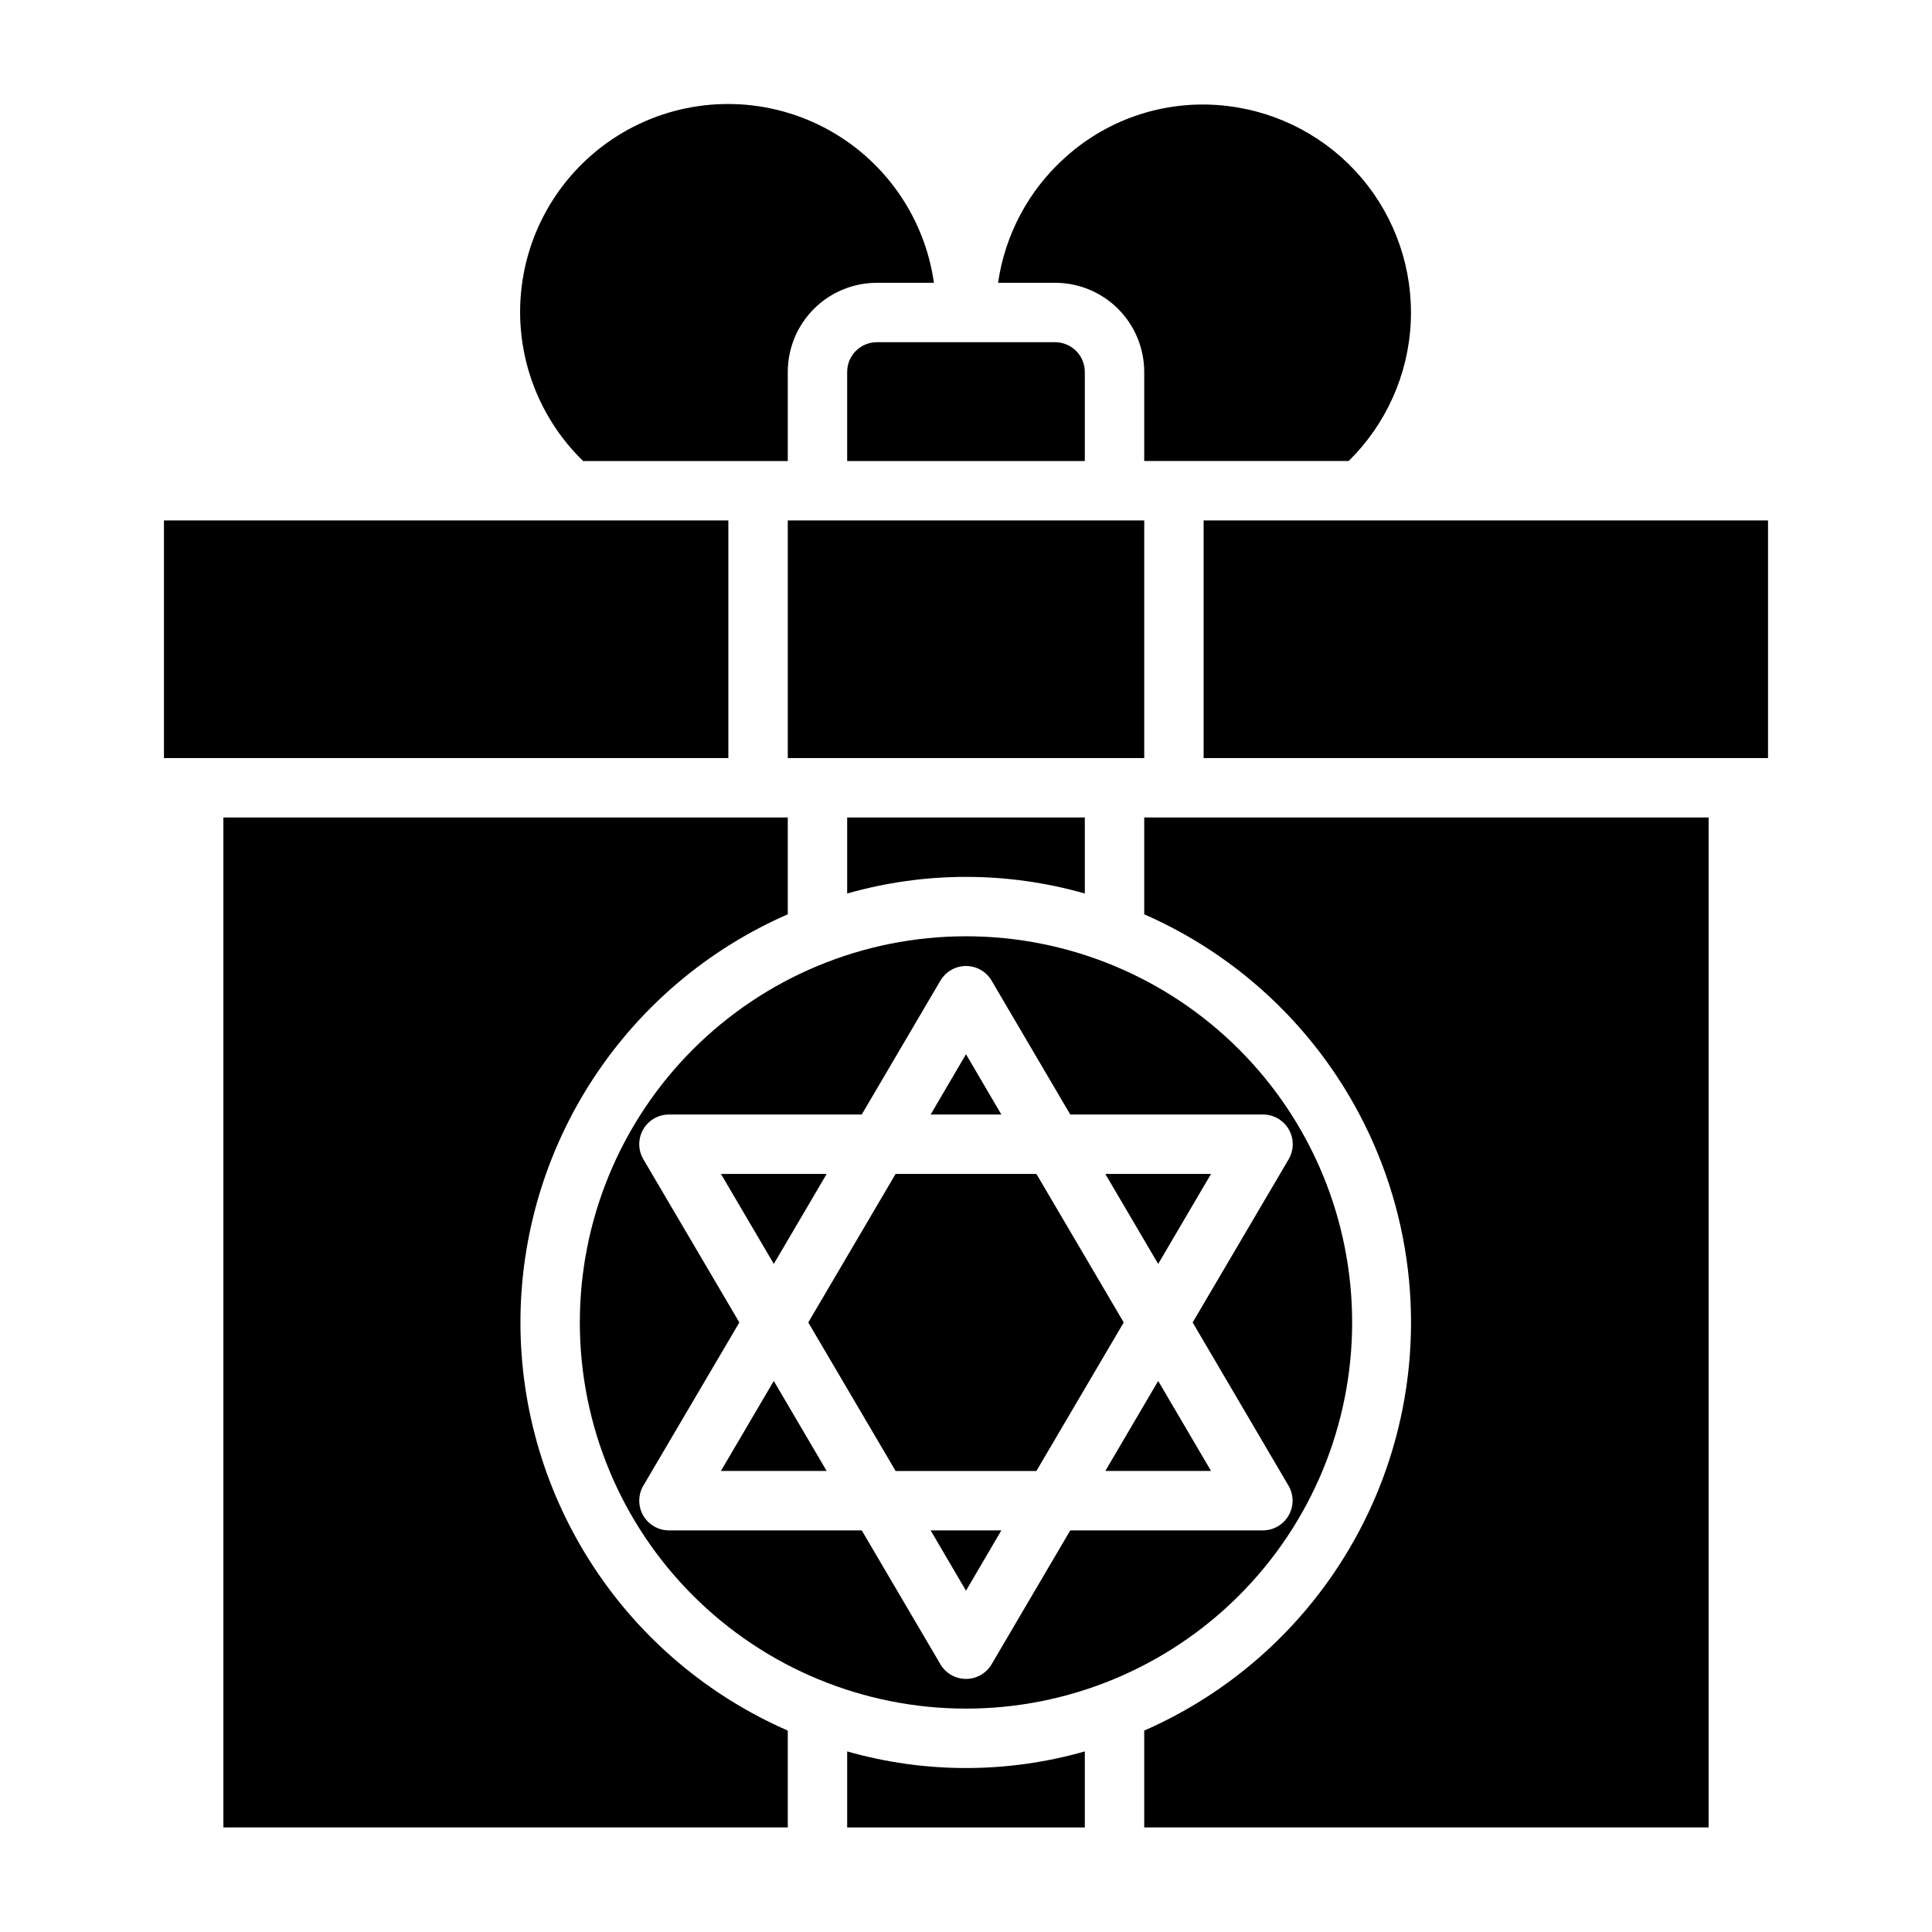
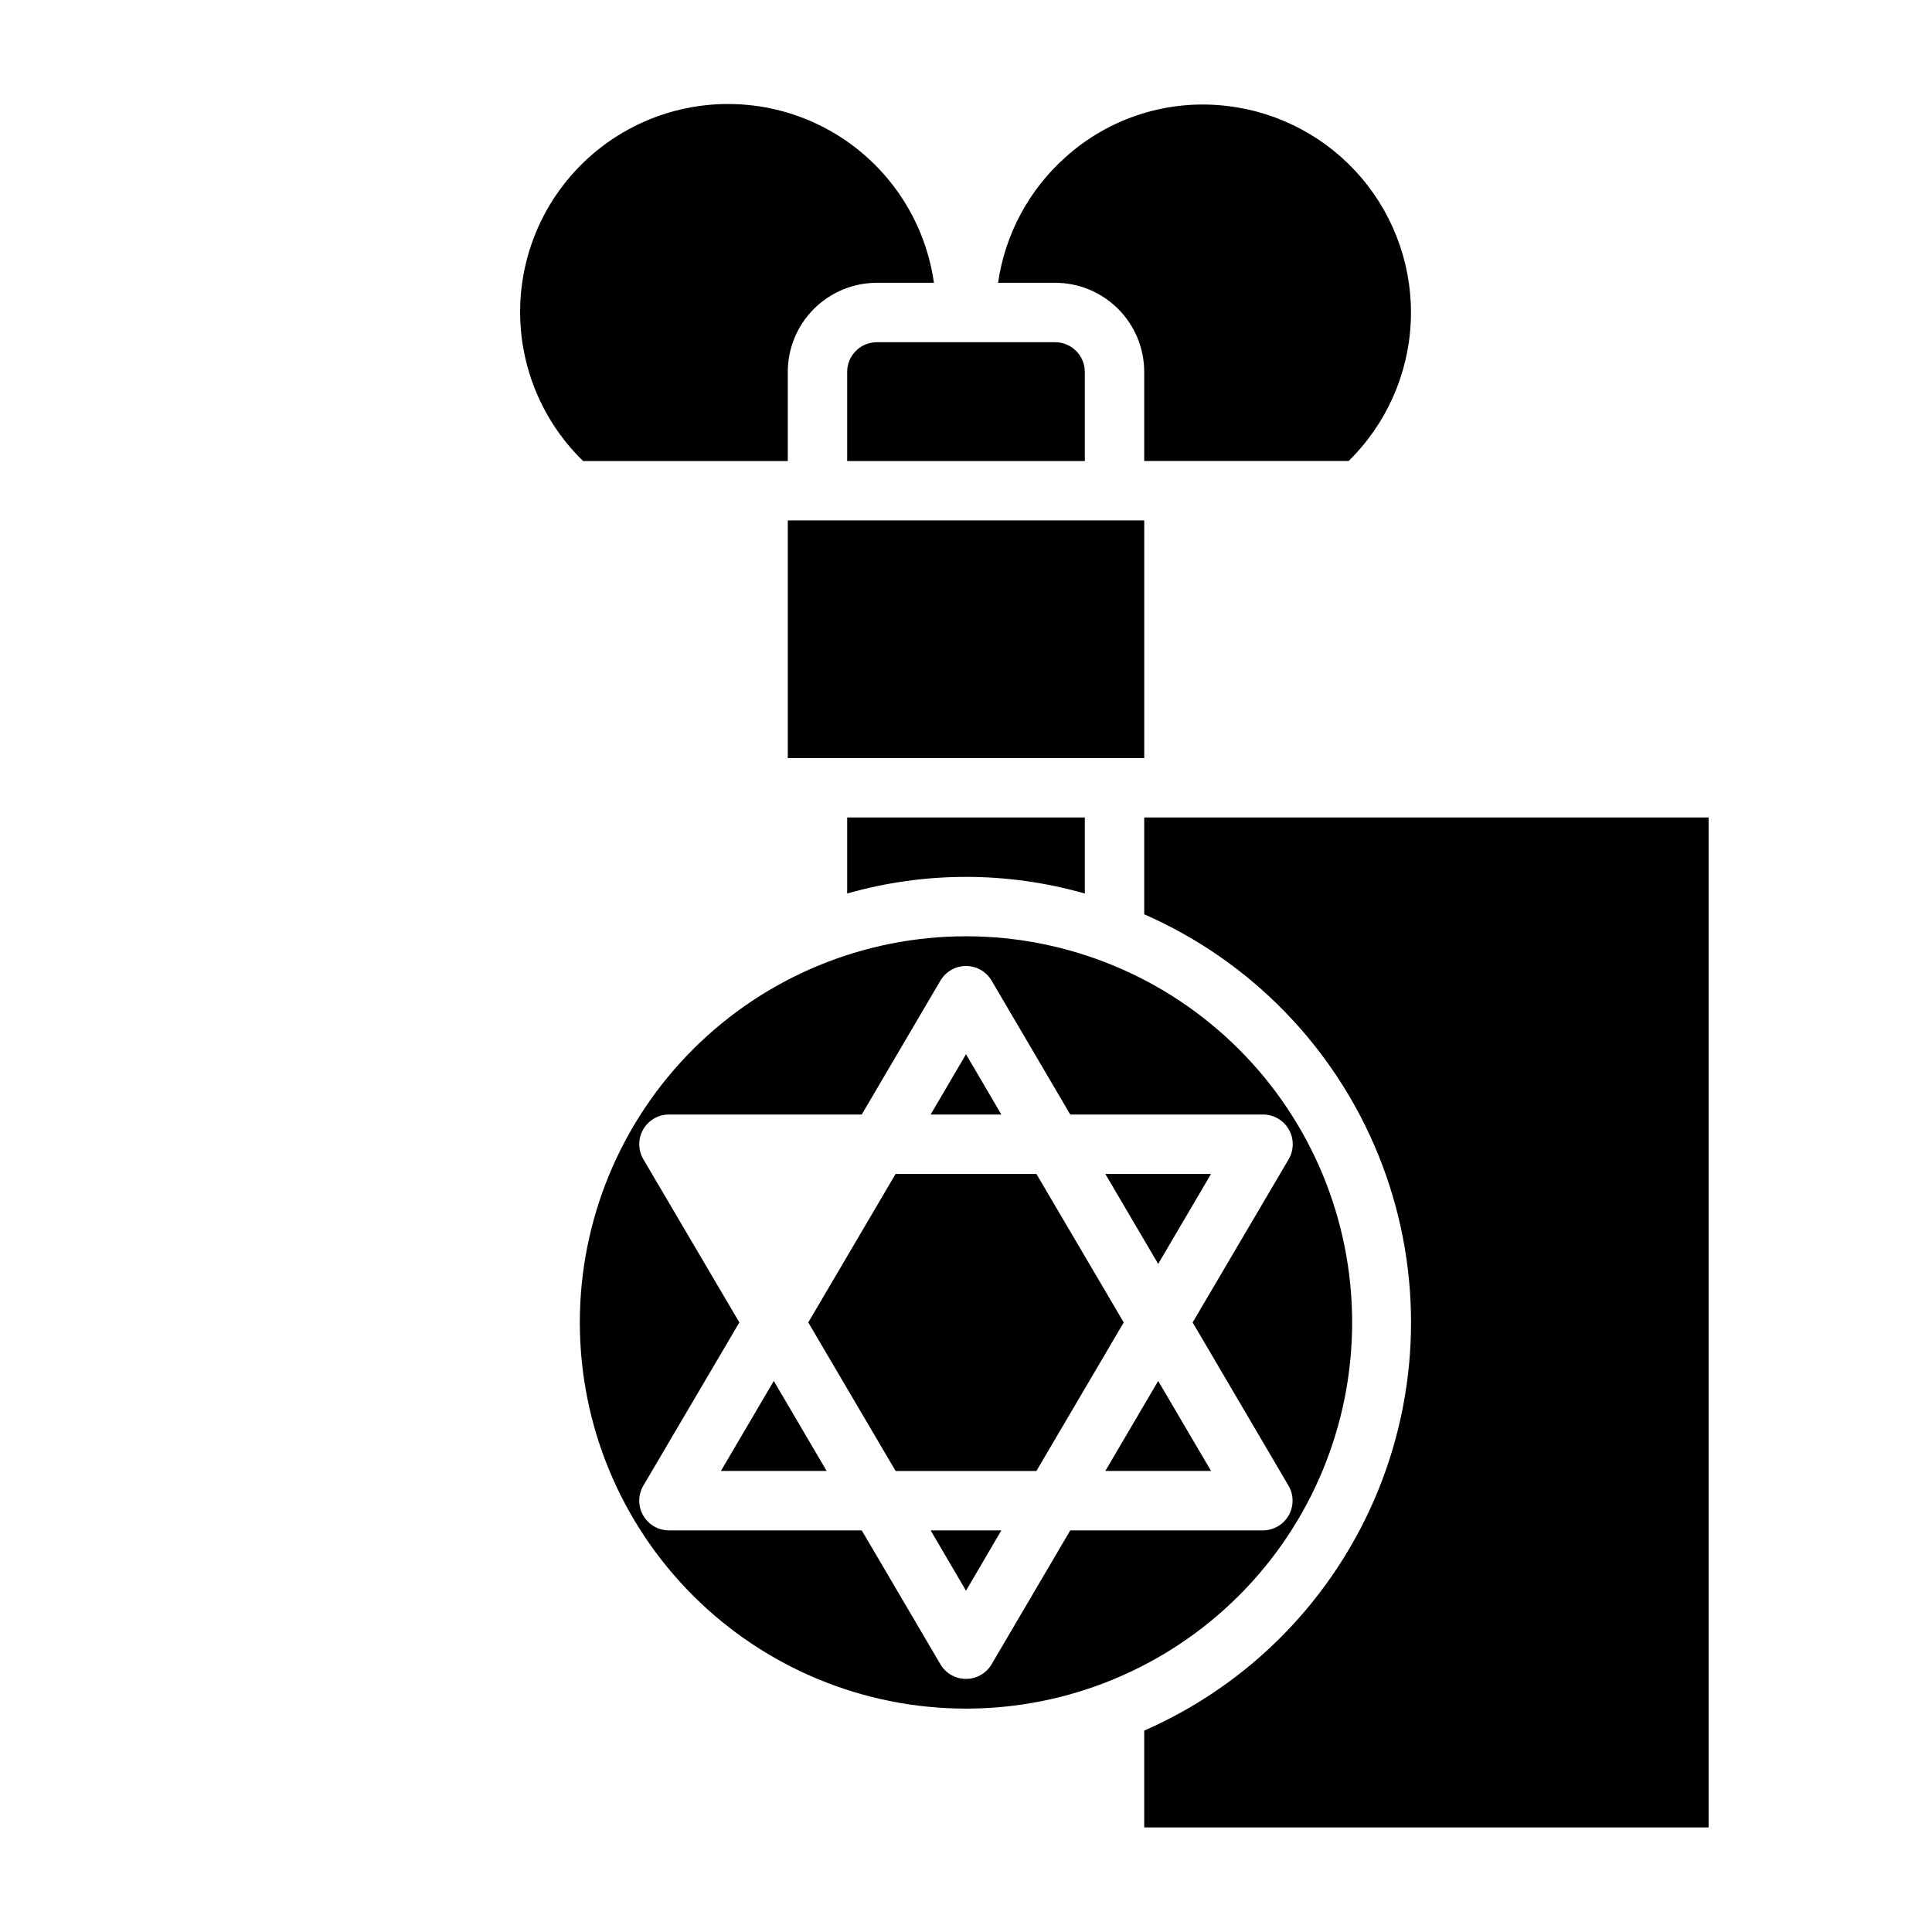
<svg xmlns="http://www.w3.org/2000/svg" fill="#000000" width="800px" height="800px" version="1.1" viewBox="144 144 512 512">
  <g>
    <path d="m358.2 494.46 23.145 39.363h37.312l23.145-39.363-23.145-39.359h-37.312z" />
    <path d="m400 565.55 9.367-15.98h-18.738z" />
    <path d="m436.92 533.82h28.023l-14.012-23.855z" />
    <path d="m390.63 439.36h18.738l-9.367-15.98z" />
    <path d="m464.94 455.1h-28.023l14.012 23.852z" />
    <path d="m335.05 533.82h28.023l-14.012-23.855z" />
    <path d="m368.51 380.79c20.578-5.875 42.395-5.875 62.977 0v-20.152h-62.977z" />
    <path d="m447.23 242.56v23.617h54.16c9.945-9.746 15.828-22.898 16.473-36.805 0.645-13.91-4-27.547-13-38.172-9-10.621-21.688-17.445-35.512-19.098-15.648-1.922-31.363 3.047-43.059 13.621-9.652 8.637-15.949 20.398-17.793 33.219h15.113c6.266 0 12.273 2.488 16.699 6.918 4.43 4.43 6.918 10.434 6.918 16.699z" />
-     <path d="m363.08 455.1h-28.023l14.012 23.852z" />
-     <path d="m368.51 608.14v20.152h62.977v-20.152c-20.582 5.875-42.398 5.875-62.977 0z" />
    <path d="m352.77 266.18v-23.617c0-6.266 2.488-12.27 6.918-16.699 4.43-4.43 10.434-6.918 16.699-6.918h15.113c-2.492-17.613-13.332-32.941-29.109-41.156-15.777-8.215-34.551-8.309-50.41-0.254-15.859 8.059-26.852 23.277-29.52 40.863-2.672 17.586 3.316 35.383 16.07 47.781z" />
-     <path d="m281.92 494.46c0.012-22.965 6.719-45.426 19.305-64.637 12.582-19.211 30.496-34.336 51.543-43.523v-25.664h-149.57v267.65h149.57v-25.664c-21.047-9.188-38.961-24.312-51.543-43.523-12.586-19.211-19.293-41.672-19.305-64.641z" />
-     <path d="m337.02 281.92h-149.57v62.977h149.57z" />
    <path d="m447.23 386.3c28.184 12.344 50.438 35.203 62.02 63.707 11.586 28.504 11.586 60.406 0 88.91-11.582 28.504-33.836 51.363-62.02 63.707v25.664h149.57v-267.65h-149.57z" />
    <path d="m297.66 494.46c0 27.145 10.781 53.172 29.973 72.363 19.191 19.191 45.219 29.977 72.363 29.977 27.141 0 53.168-10.785 72.359-29.977 19.195-19.191 29.977-45.219 29.977-72.363 0-27.141-10.781-53.168-29.977-72.359-19.191-19.191-45.219-29.977-72.359-29.977-27.145 0-53.172 10.785-72.363 29.977-19.191 19.191-29.973 45.219-29.973 72.359zm109.11-90.605 20.859 35.504h51.09c2.828 0 5.438 1.52 6.84 3.977 1.398 2.457 1.371 5.477-0.07 7.91l-25.426 43.215 25.426 43.297c1.406 2.438 1.406 5.438 0 7.875-1.398 2.418-3.973 3.918-6.769 3.934h-51.09l-20.859 35.504c-1.418 2.391-3.992 3.856-6.769 3.856-2.781 0-5.352-1.465-6.769-3.856l-20.863-35.504h-51.09c-2.828 0-5.438-1.52-6.84-3.977-1.398-2.457-1.371-5.477 0.07-7.91l25.426-43.219-25.426-43.219v0.004c-1.441-2.434-1.469-5.453-0.07-7.91 1.402-2.457 4.012-3.977 6.84-3.977h51.09l20.859-35.504h0.004c1.418-2.391 3.988-3.856 6.769-3.856 2.777 0 5.352 1.465 6.769 3.856z" />
    <path d="m423.61 234.69h-47.23c-4.348 0-7.871 3.523-7.871 7.871v23.617h62.977v-23.617c0-2.09-0.832-4.09-2.309-5.566-1.477-1.477-3.477-2.305-5.566-2.305z" />
-     <path d="m507.45 281.92h-44.477v62.977h149.57v-62.977z" />
    <path d="m352.77 281.92h94.465v62.977h-94.465z" />
  </g>
</svg>